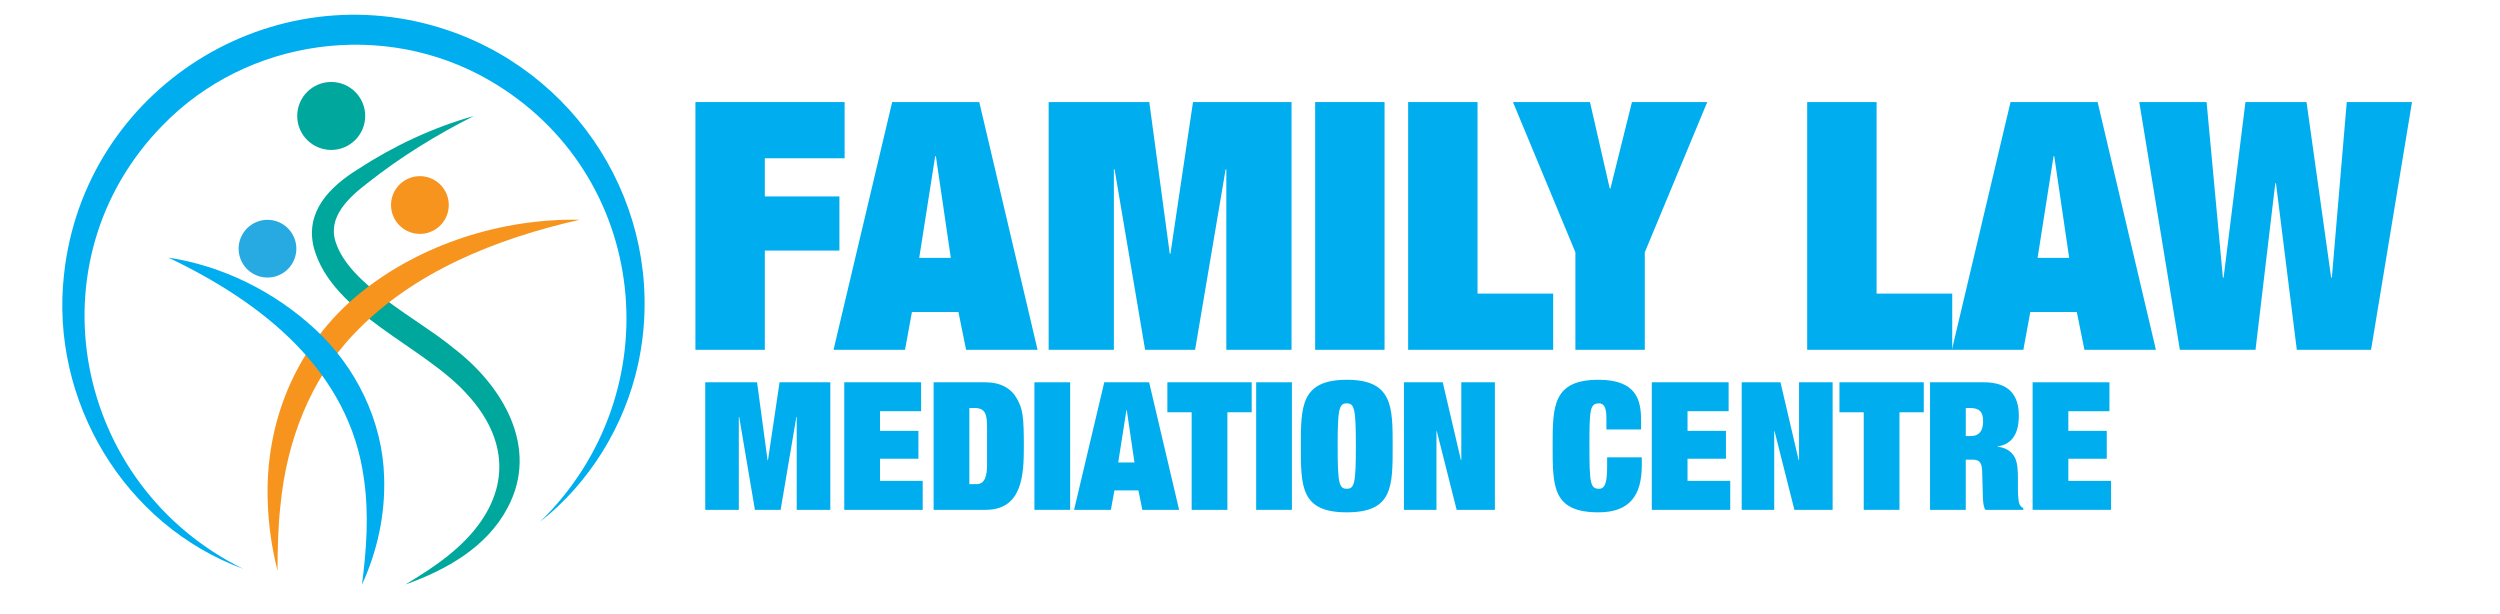
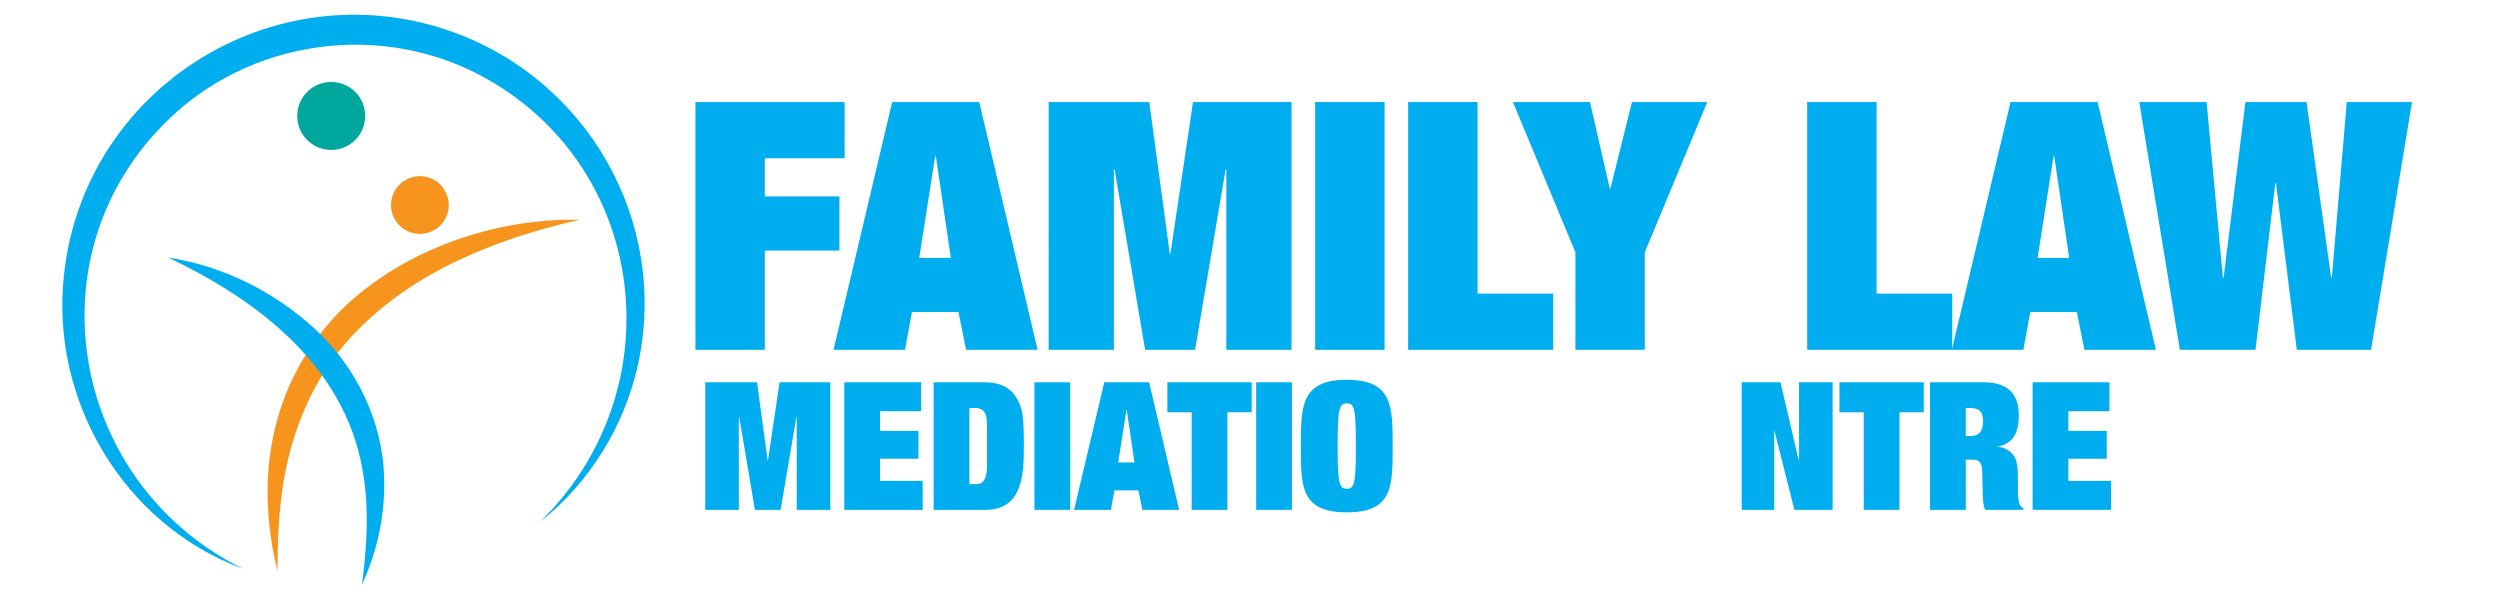
<svg xmlns="http://www.w3.org/2000/svg" version="1.1" id="Layer_1" x="0px" y="0px" viewBox="0 0 1177.056 289.277" style="enable-background:new 0 0 1177.056 289.277;" xml:space="preserve">
  <g>
    <path style="fill:#00AEEF;" d="M327.418,48.054h70.248v26.464h-37.573v17.97h35.123v25.487h-35.123v46.723h-32.675V48.054z" />
    <path style="fill:#00AEEF;" d="M451.255,146.89h-21.891l-3.267,17.808h-33.655l27.611-116.644h41.005l27.446,116.644h-33.655   L451.255,146.89z M440.637,73.539h-0.329l-7.515,47.867h14.867L440.637,73.539z" />
    <path style="fill:#00AEEF;" d="M493.733,48.054h47.378l9.638,71.392h0.327l10.62-71.392h46.396v116.644h-30.714V79.747h-0.327   l-14.376,84.951h-23.526l-14.376-84.951h-0.327v84.951h-30.714V48.054z" />
    <path style="fill:#00AEEF;" d="M619.205,48.054h32.673v116.644h-32.673V48.054z" />
    <path style="fill:#00AEEF;" d="M662.986,48.054h32.676v90.178h35.614v26.467h-68.289V48.054z" />
    <path style="fill:#00AEEF;" d="M768.362,48.054h35.45l-29.405,70.737v45.907h-32.675v-45.907l-29.405-70.737h36.267l9.314,40.678   h0.326L768.362,48.054z" />
    <path style="fill:#00AEEF;" d="M850.866,48.054h32.675v90.178h35.614v26.467h-68.289V48.054z" />
    <path style="fill:#00AEEF;" d="M977.806,146.89h-21.891l-3.268,17.808h-33.655l27.611-116.644h41.005l27.446,116.644H981.4   L977.806,146.89z M967.189,73.539h-0.329l-7.515,47.867h14.867L967.189,73.539z" />
    <path style="fill:#00AEEF;" d="M1104.911,48.054h30.714l-19.278,116.644h-34.961l-9.802-78.416h-0.327l-9.312,78.416h-35.614   l-19.114-116.644h31.693l7.679,82.663h0.327l10.291-82.663h28.752l11.599,82.663h0.327L1104.911,48.054z" />
  </g>
  <g>
-     <path style="fill:#00A79D;" d="M223.132,54.593c-19.381,5.463-37.805,14.119-54.67,25.128c-13.278,8.252-24.976,19.989-20.69,36.96   c8.594,31.401,52.061,46.135,72.539,69.388c18.716,20.566,20.159,44.046,1.49,65.327c-6.336,7.222-14.348,13.309-22.526,18.552   c-2.765,1.827-5.615,3.534-8.454,5.284c19.121-6.846,38.337-17.472,48.169-36.175c15.144-28.308-2.327-57.408-25.245-74.981   c-16.503-13.795-49.214-29.718-55.705-50.113c-3.955-11.874,6.341-21.138,15.031-27.815   C188.559,73.9,205.484,63.481,223.132,54.593L223.132,54.593z" />
    <path style="fill:#F7941D;" d="M272.918,103.464c-36.563-0.68-74.741,11.369-103.337,34.495   c-30.187,24.523-45.304,61.153-43.464,99.727c0.397,10.439,1.991,20.889,4.542,31.004c0.053-10.281,0.235-20.599,1.393-30.815   c2.889-29.728,13.681-58.768,34.52-80.576C194.475,127.831,233.896,112.337,272.918,103.464L272.918,103.464z" />
    <path style="fill:#00AEEF;" d="M79.24,121.289c44.169,20.976,85.454,53.301,92.165,104.549c2.326,16.319,1.171,32.9-0.982,49.392   c7.211-15.608,10.961-32.853,10.45-50.192c-0.622-26.632-13.233-52.394-32.797-70.317   C129.019,137.213,104.794,125.174,79.24,121.289L79.24,121.289z" />
    <circle style="fill:#00A79D;" cx="155.94" cy="54.593" r="16.002" />
    <ellipse transform="matrix(0.228 -0.974 0.974 0.228 58.469 267.091)" style="fill:#F7941D;" cx="197.739" cy="96.658" rx="13.59" ry="13.59" />
-     <ellipse transform="matrix(0.929 -0.37 0.37 0.929 -34.385 54.977)" style="fill:#27AAE1;" cx="125.967" cy="117.027" rx="13.59" ry="13.59" />
    <g>
      <g>
        <path style="fill:#00AEEF;" d="M114.637,267.88c-56.25-20.59-91.177-79.411-84.497-138.694     C39.629,41.7,128.383-14.099,211.533,14.471c64.891,22.425,103.441,89.668,88.91,156.924     c-6.36,29.104-22.826,55.932-46.264,74.357c62.514-60.751,52.092-164.182-23.969-208.046     C180.808,9.165,116.444,17.992,76.644,58.925C13.753,123.051,34.618,228.706,114.637,267.88L114.637,267.88z" />
      </g>
    </g>
  </g>
  <g>
    <path style="fill:#00AEEF;" d="M332.044,179.985h24.394l4.963,36.759h0.167l5.469-36.759h23.888v60.06h-15.814v-43.741h-0.167   l-7.403,43.741h-12.114l-7.4-43.741h-0.17v43.741h-15.814V179.985z" />
    <path style="fill:#00AEEF;" d="M397.501,179.985h36.171v13.627h-19.347v9.253h18.084v13.122h-18.084v10.43h20.104v13.627h-36.928   V179.985z" />
    <path style="fill:#00AEEF;" d="M439.569,179.985h24.227c7.487,0,12.364,2.945,15.057,7.823c2.607,4.71,3.197,7.907,3.197,22.207   c0,13.122-0.506,30.029-18.003,30.029h-24.477V179.985z M456.393,227.932h3.45c4.204,0,4.877-4.627,4.877-9.17v-17.496   c0-6.057-0.673-9.169-5.887-9.169h-2.44V227.932z" />
    <path style="fill:#00AEEF;" d="M487.023,179.985h16.824v60.06h-16.824V179.985z" />
    <path style="fill:#00AEEF;" d="M535.983,230.876H524.71l-1.681,9.169h-17.33l14.217-60.06h21.114l14.131,60.06h-17.327   L535.983,230.876z M530.513,193.107h-0.167l-3.87,24.647h7.656L530.513,193.107z" />
    <path style="fill:#00AEEF;" d="M549.62,179.985h39.704v14.132h-11.44v45.928H561.06v-45.928h-11.44V179.985z" />
    <path style="fill:#00AEEF;" d="M591.435,179.985h16.824v60.06h-16.824V179.985z" />
    <path style="fill:#00AEEF;" d="M634.085,178.808c21.617,0,21.617,12.617,21.617,31.207c0,19.179,0,31.207-21.617,31.207   c-21.617,0-21.617-12.029-21.617-31.207C612.467,191.425,612.467,178.808,634.085,178.808z M634.085,189.912   c-3.617,0-4.29,2.523-4.29,20.104s0.673,20.104,4.29,20.104c3.617,0,4.29-2.523,4.29-20.104S637.701,189.912,634.085,189.912z" />
-     <path style="fill:#00AEEF;" d="M688.013,179.985h15.814v60.06h-18l-9.337-37.011h-0.17v37.011h-15.307v-60.06h18.253l8.58,36.676   h0.167V179.985z" />
-     <path style="fill:#00AEEF;" d="M756.333,197.313c0-2.608,0-7.402-3.447-7.402c-4.374,0-4.543,3.027-4.543,20.104   c0,17.58,0.42,20.104,4.543,20.104c2.691,0,3.784-2.692,3.784-10.178v-4.627h16.32v3.785c0,14.048-5.637,22.123-20.357,22.123   c-21.618,0-21.618-12.029-21.618-31.207c0-18.59,0-31.207,21.618-31.207c17.917,0,20.02,9.673,20.02,19.011v4.374h-16.32V197.313z" />
-     <path style="fill:#00AEEF;" d="M777.707,179.985h36.171v13.627h-19.347v9.253h18.084v13.122h-18.084v10.43h20.104v13.627h-36.927   V179.985z" />
    <path style="fill:#00AEEF;" d="M847.029,179.985h15.814v60.06h-18l-9.337-37.011h-0.167v37.011h-15.31v-60.06h18.253l8.58,36.676   h0.167V179.985z" />
    <path style="fill:#00AEEF;" d="M866.052,179.985h39.704v14.132h-11.44v45.928h-16.824v-45.928h-11.44V179.985z" />
    <path style="fill:#00AEEF;" d="M908.707,179.985h25.234c11.61,0,16.573,5.72,16.573,15.73c0,9.589-4.123,13.627-10.01,14.468v0.168   c3.364,0.252,6.393,1.934,7.99,4.794c1.514,2.692,1.597,6.73,1.597,10.262v4.963c0,3.365,0.336,6.225,0.759,7.065   c0.42,0.842,1.007,1.43,1.764,1.767v0.842h-17.831c-1.093-1.345-1.263-5.72-1.263-8.663c0-2.945-0.251-5.973-0.251-8.917   c0-5.131-1.683-6.057-4.627-6.057h-3.113v23.637h-16.824V179.985z M925.531,205.304h2.44c2.777,0,5.72-1.262,5.72-7.065   c0-4.963-2.44-6.14-6.226-6.14h-1.934V205.304z" />
    <path style="fill:#00AEEF;" d="M957.001,179.985h36.171v13.627h-19.347v9.253h18.084v13.122h-18.084v10.43h20.104v13.627h-36.927   V179.985z" />
  </g>
</svg>